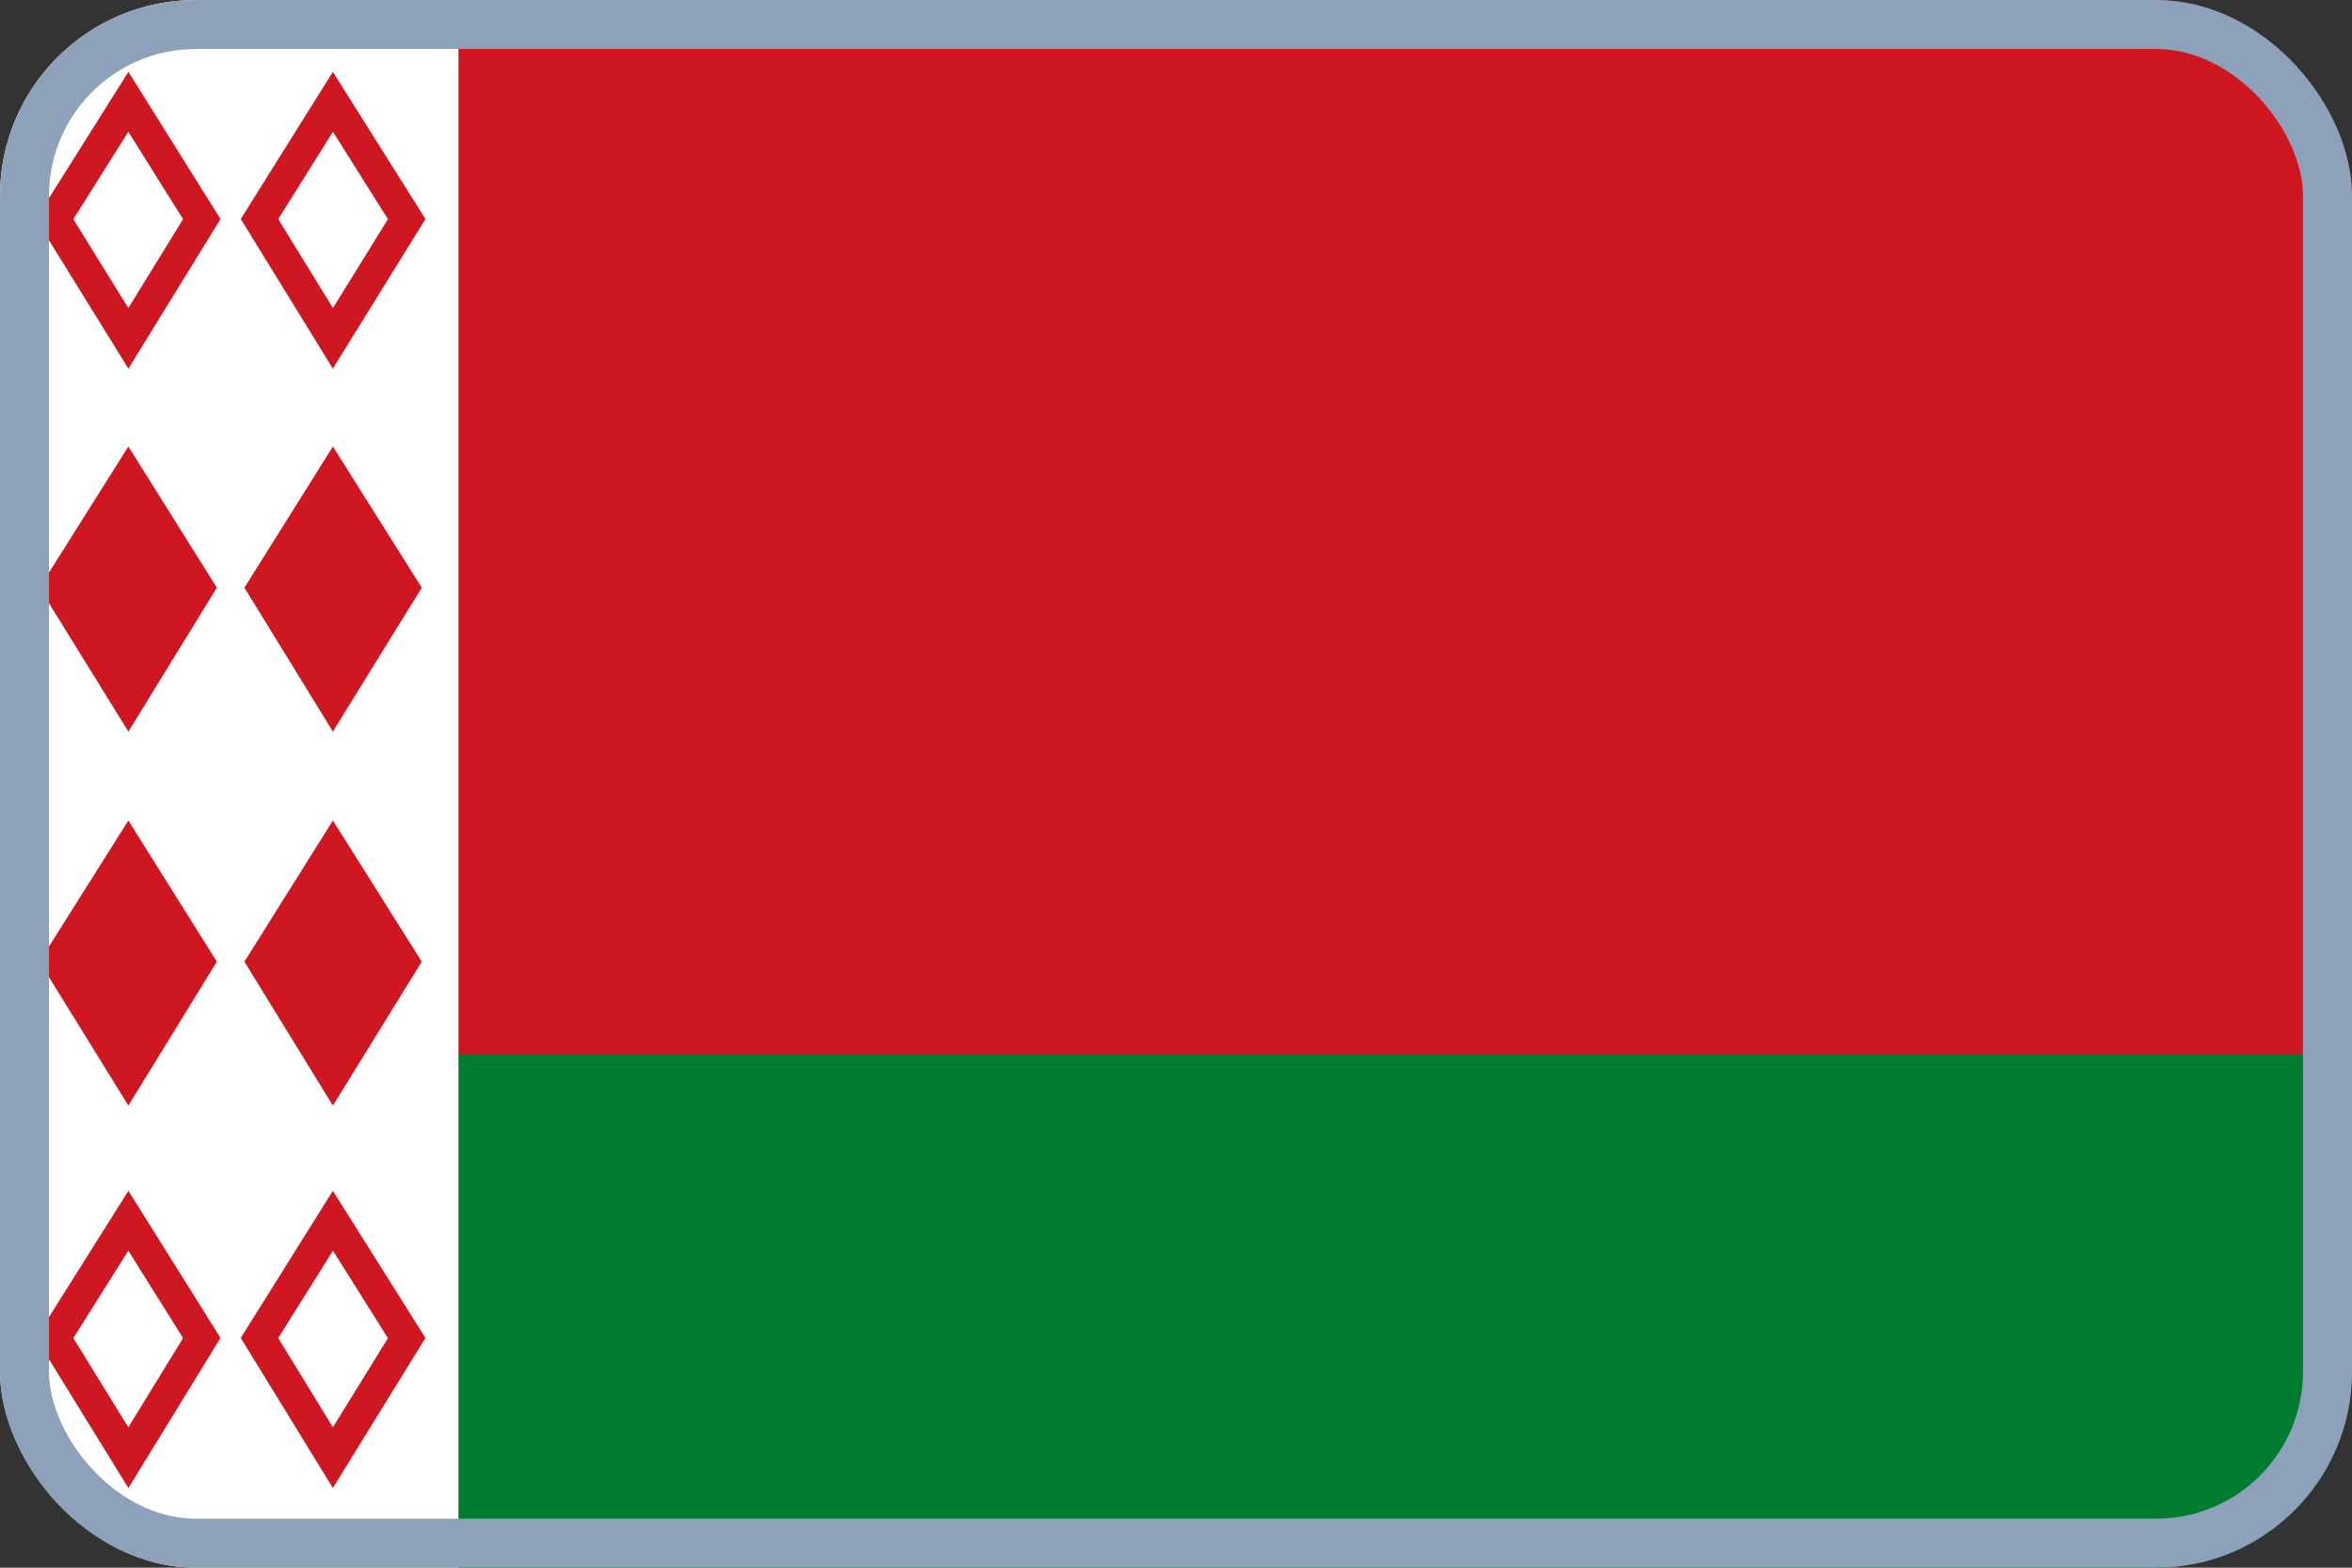
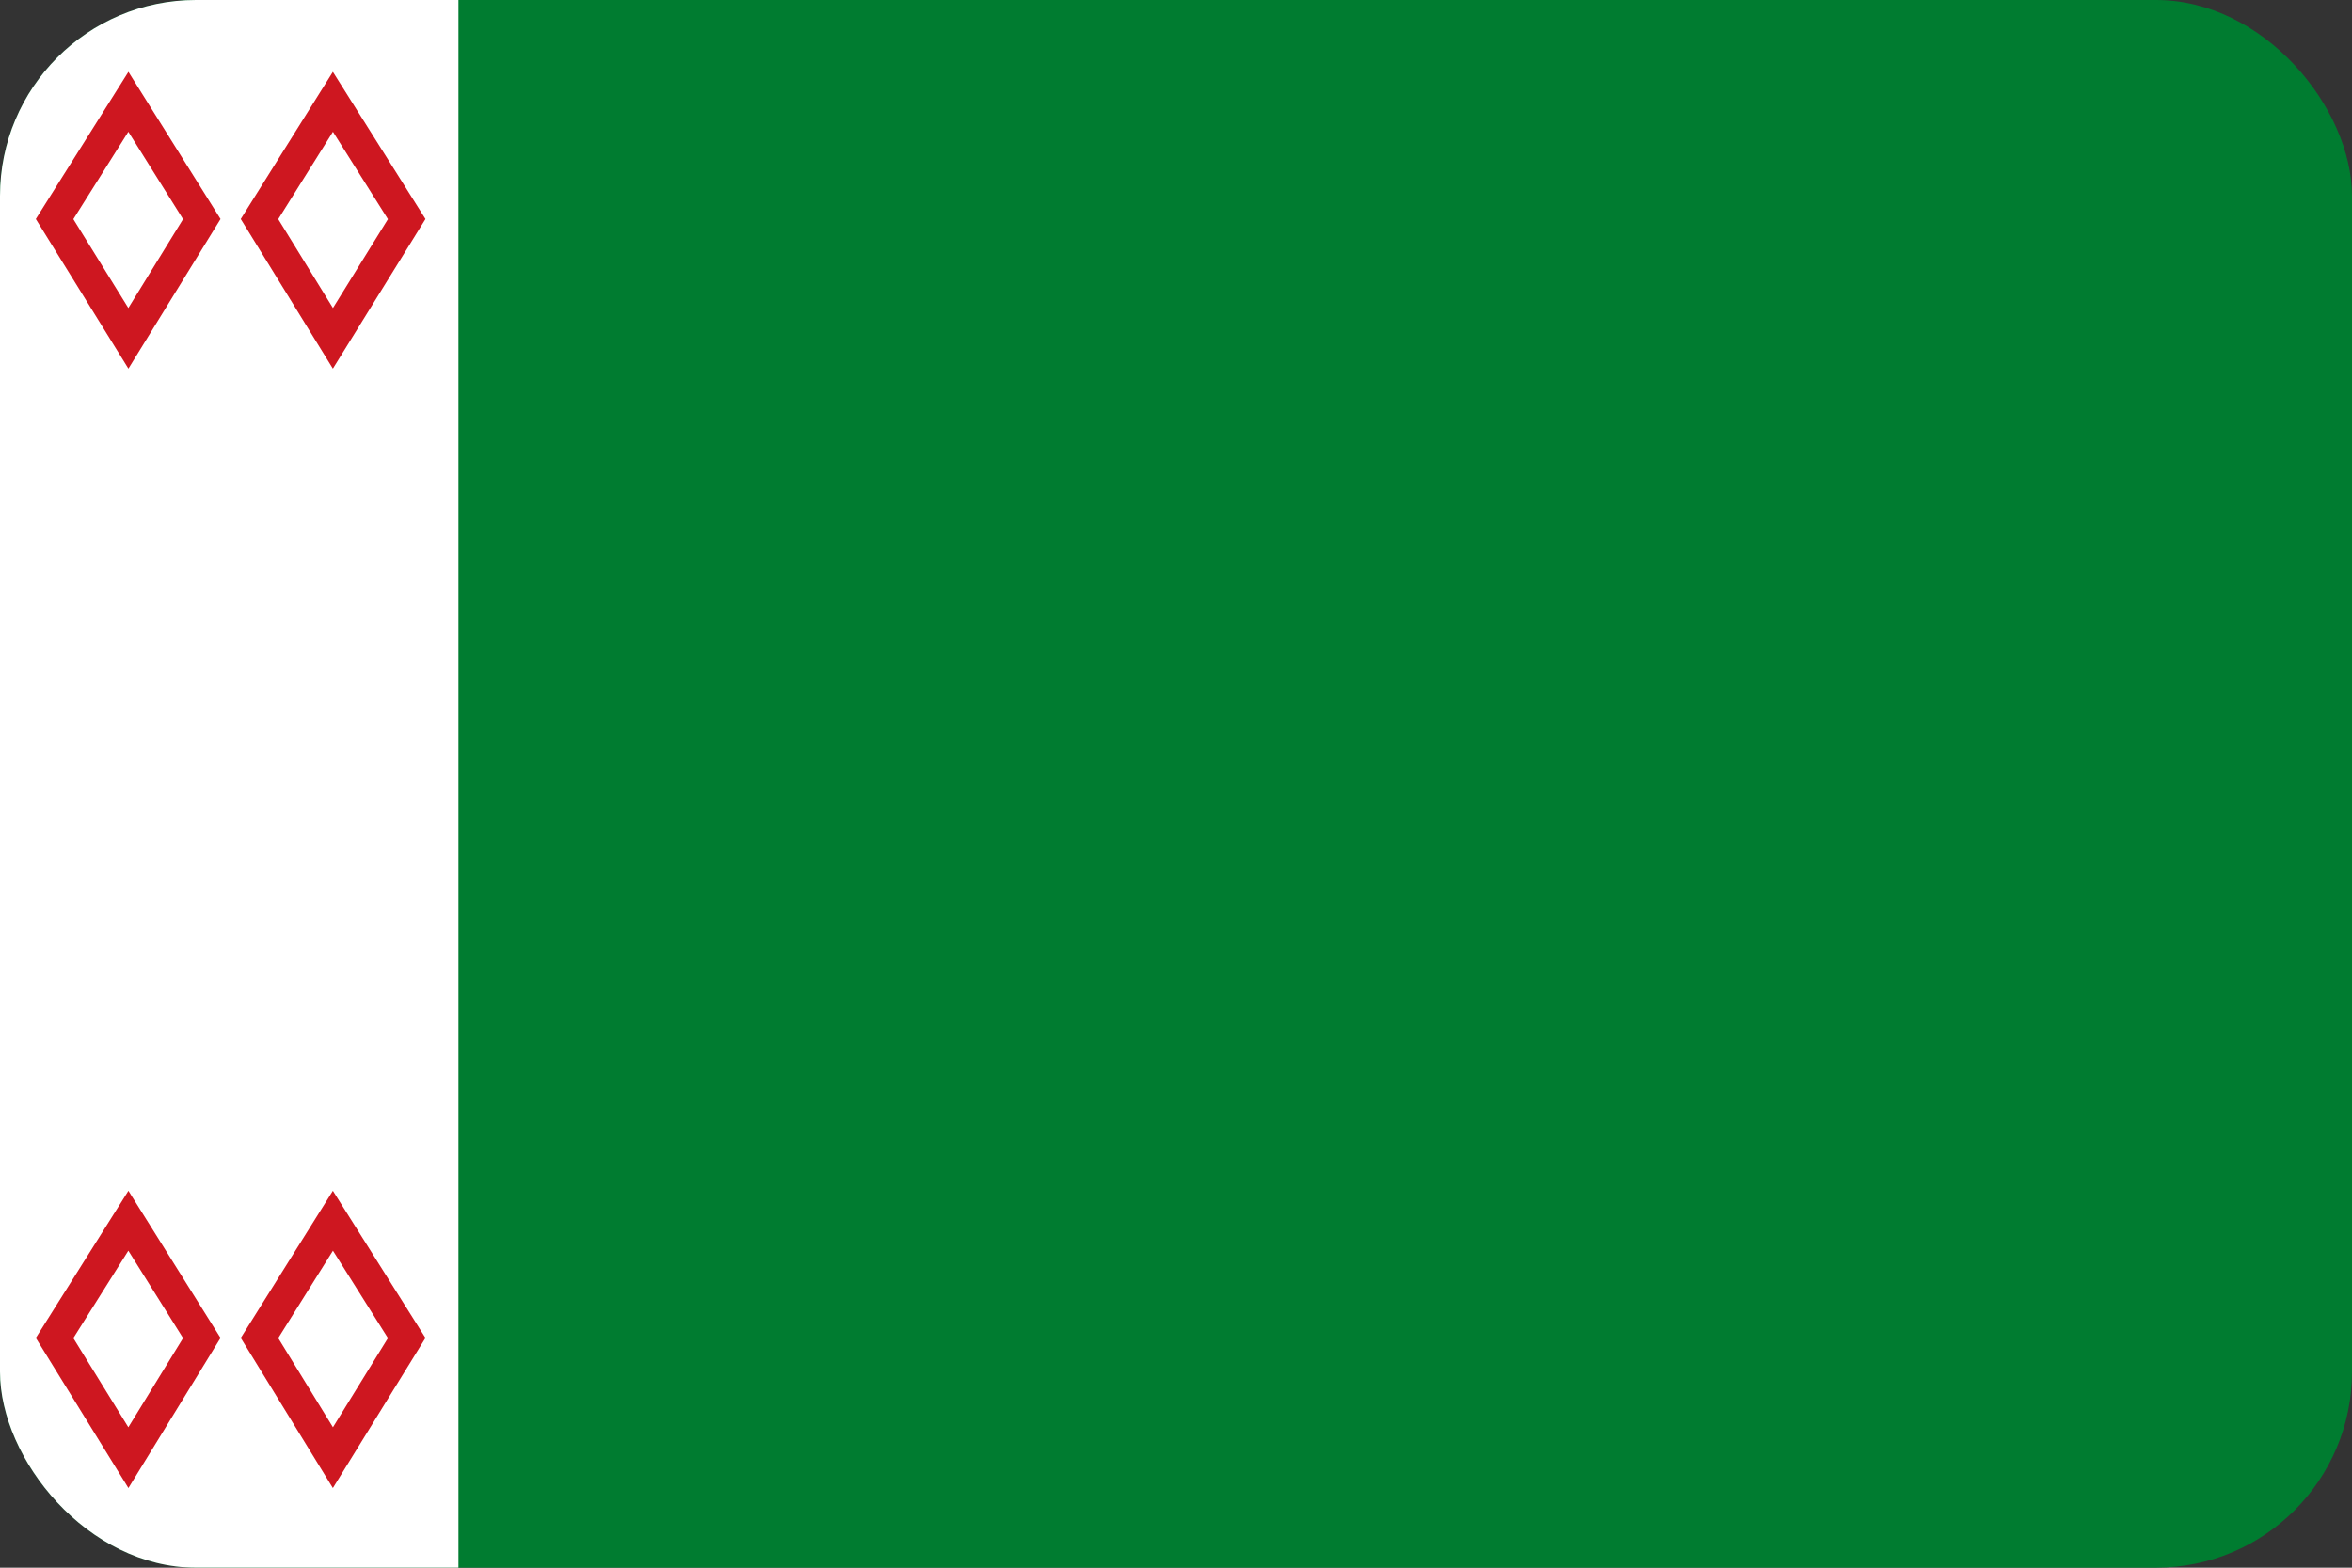
<svg xmlns="http://www.w3.org/2000/svg" width="24" height="16" viewBox="0 0 24 16" fill="none">
  <rect x="0" y="0" width="24" height="16" fill="#333333" stroke="none" />
  <g clip-path="url(#clip0_69450_6432)">
    <path d="M0 0H24V16H0V0Z" fill="#007C30" />
-     <path d="M0 10.76H24V0H0" fill="#CE1720" />
    <path d="M4.678 10.76V0H0V16H24H4.678V10.76Z" fill="white" />
-     <path d="M1.31 7.467L0.402 5.998L1.31 4.557L2.213 5.998L1.31 7.467ZM3.397 7.467L2.494 5.998L3.397 4.557L4.304 5.998L3.397 7.467ZM1.31 11.284L0.402 9.815L1.31 8.374L2.213 9.815L1.31 11.284ZM3.397 11.284L2.494 9.815L3.397 8.374L4.304 9.815L3.397 11.284Z" fill="#CE1720" />
    <path d="M1.31 3.453L0.557 2.236L1.31 1.039L2.059 2.236L1.31 3.453ZM3.397 3.453L2.648 2.236L3.397 1.039L4.15 2.236L3.397 3.453ZM1.31 14.877L0.557 13.656L1.31 12.459L2.059 13.656L1.31 14.877ZM3.397 14.877L2.648 13.656L3.397 12.459L4.15 13.656L3.397 14.877Z" stroke="#CE1720" stroke-width="0.325" />
  </g>
-   <rect x="0.25" y="0.25" width="23.5" height="15.5" rx="1.75" stroke="#8DA2BA" stroke-width="0.5" />
  <defs>
    <clipPath id="clip0_69450_6432">
      <rect width="24" height="16" rx="2" fill="white" />
    </clipPath>
  </defs>
</svg>